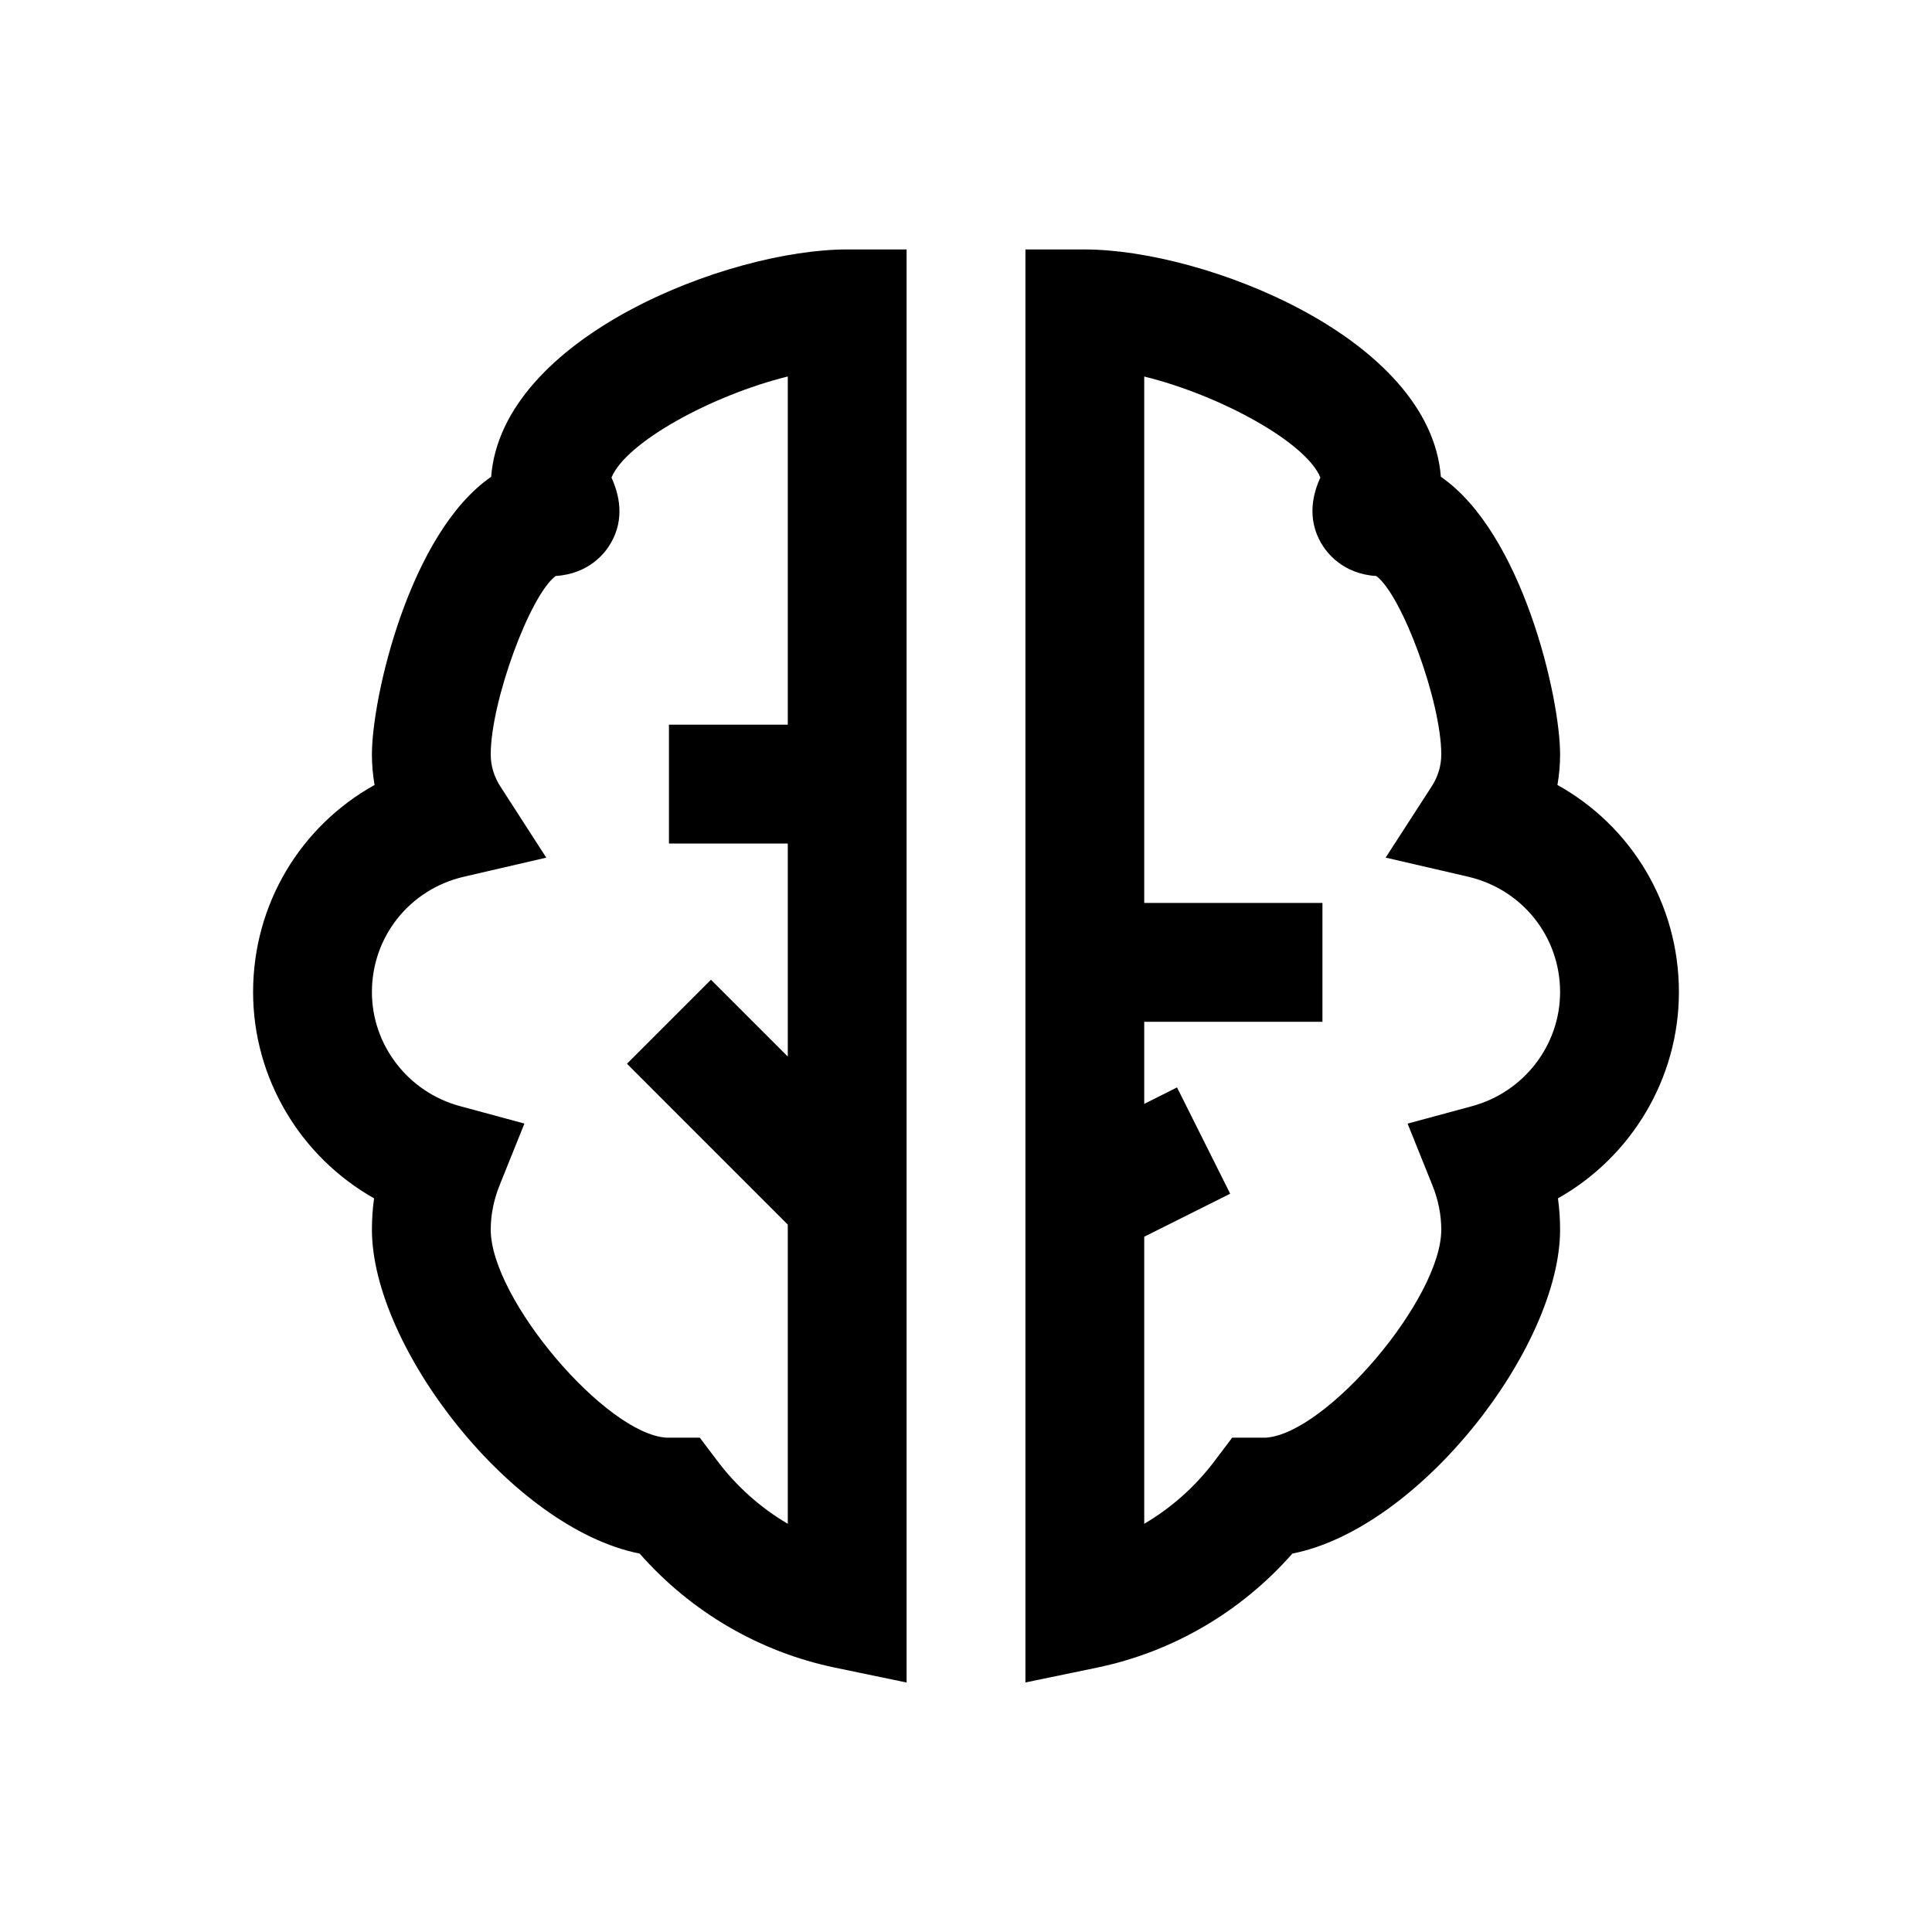
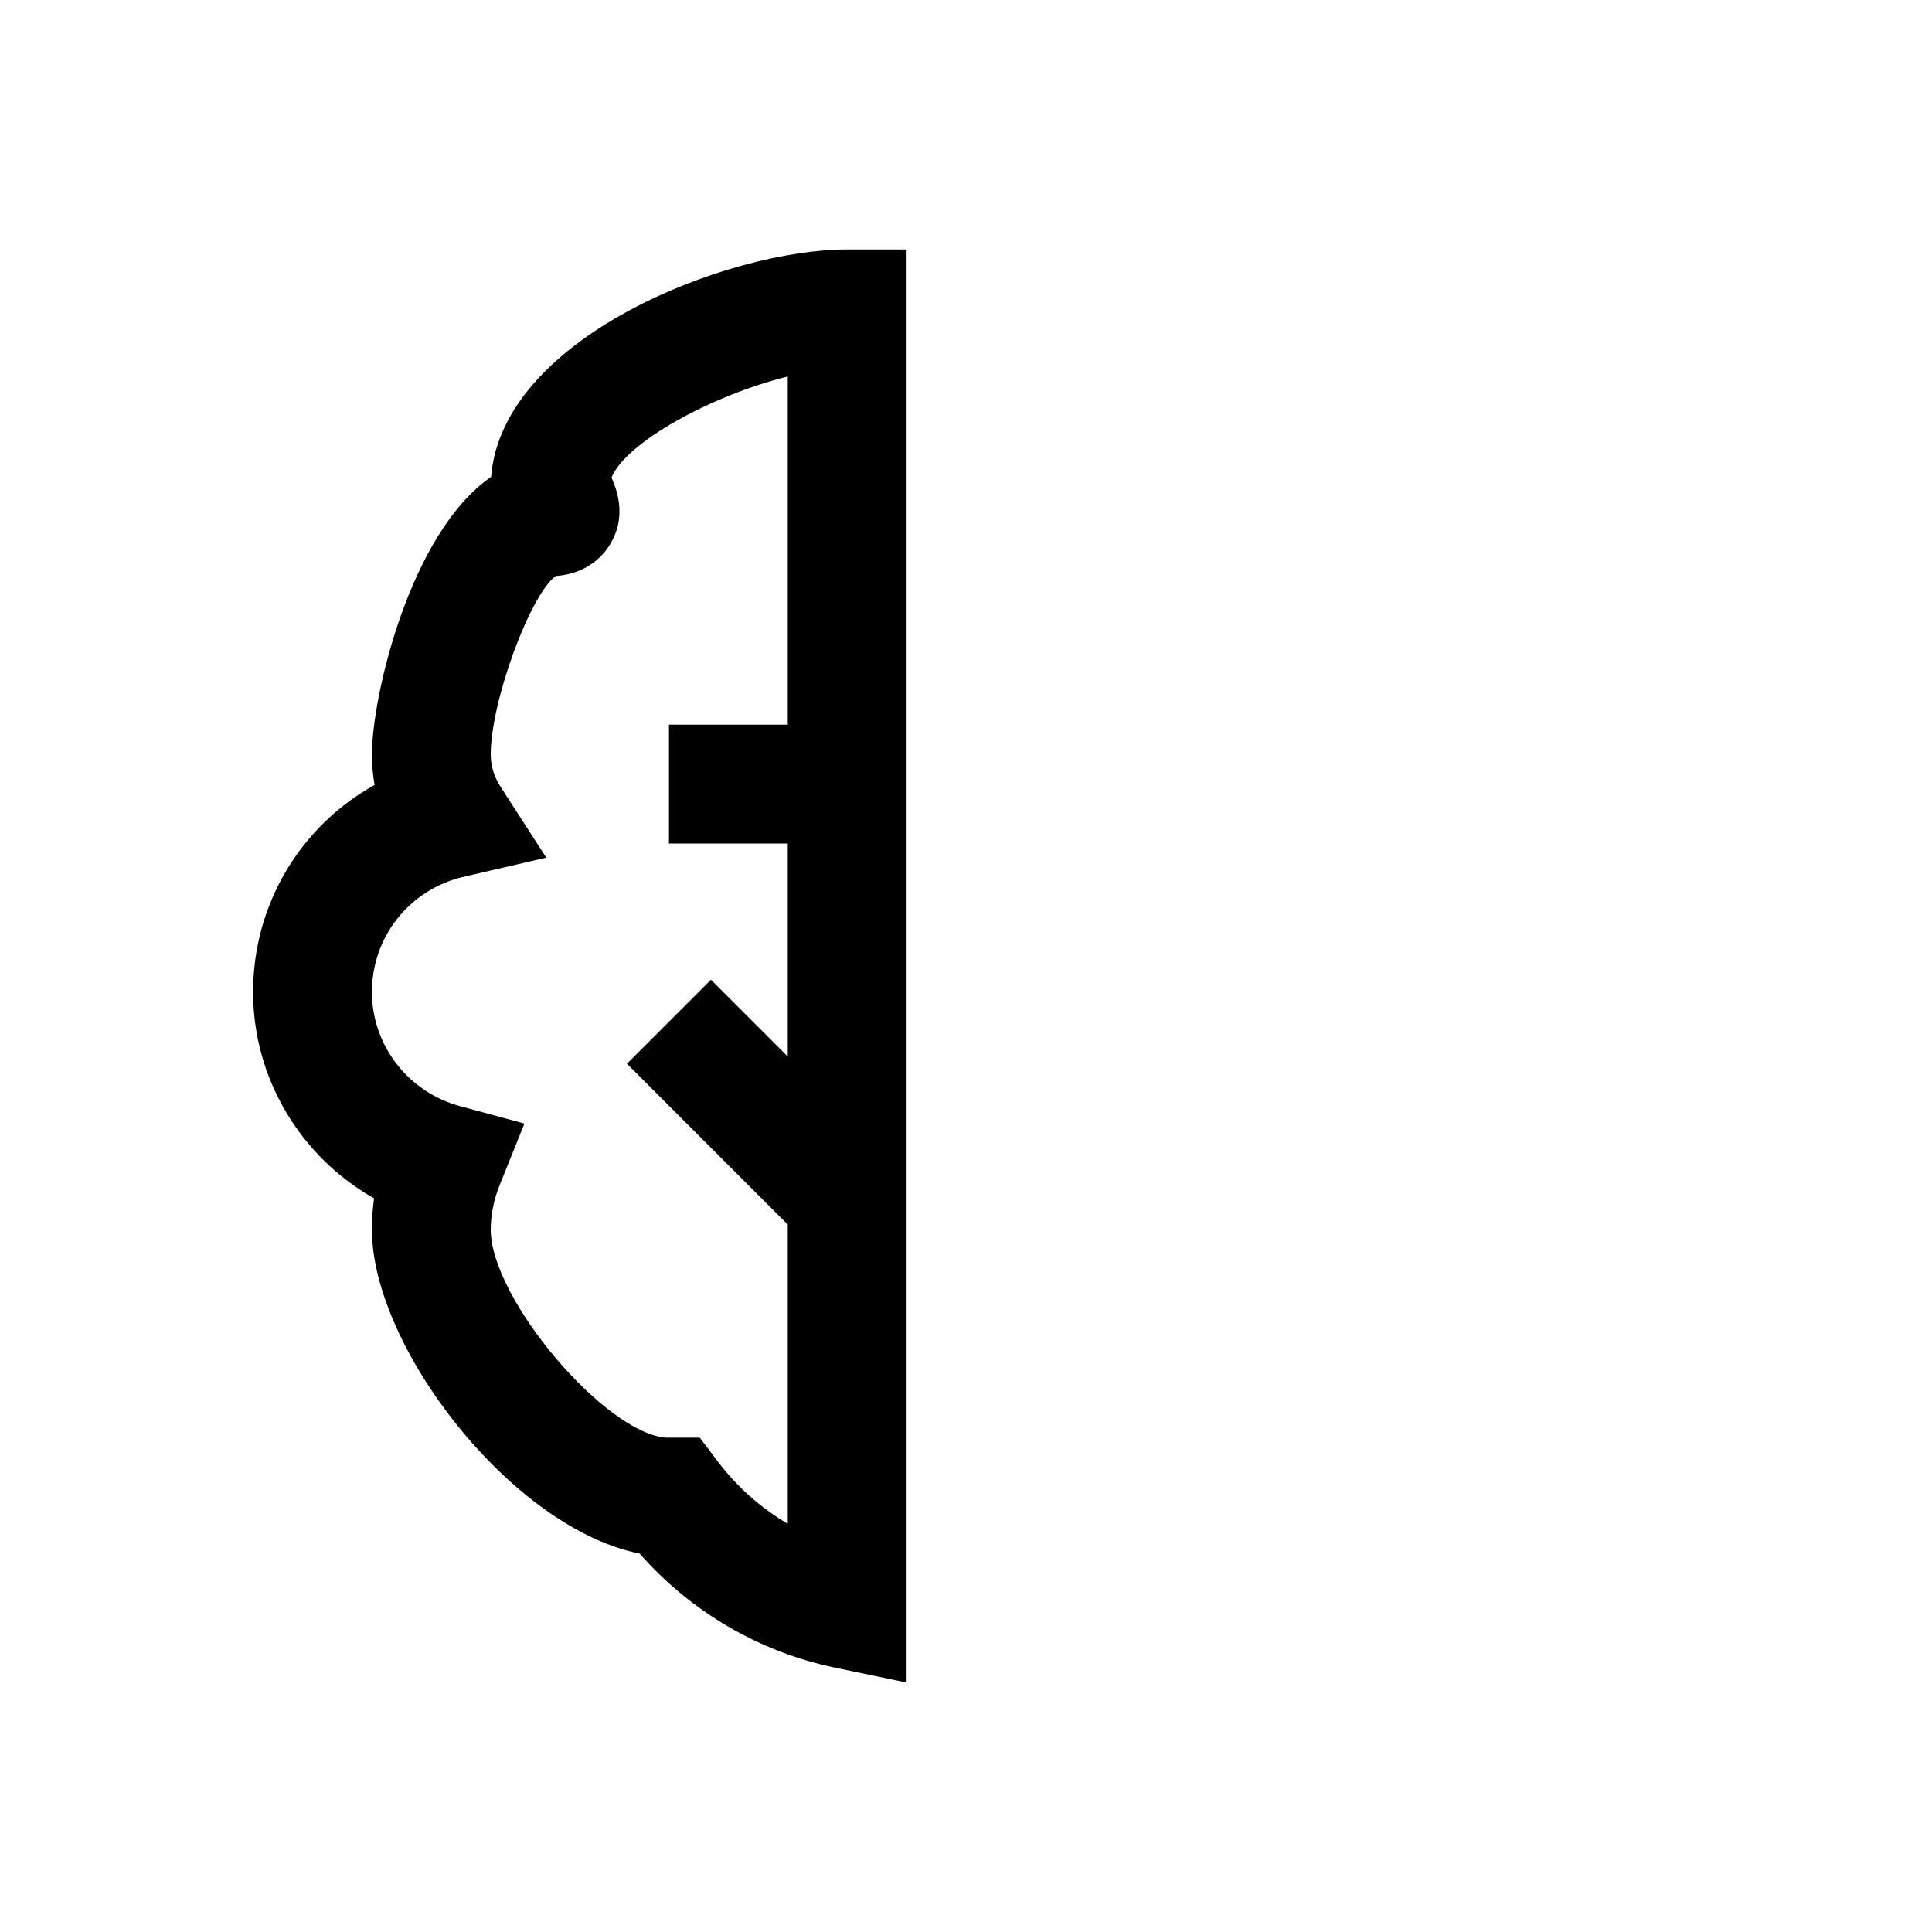
<svg xmlns="http://www.w3.org/2000/svg" fill="#000000" width="800px" height="800px" version="1.1" viewBox="144 144 512 512">
  <g>
    <path d="m274.16 270.36c-21.633 14.957-31.598 58.488-31.598 73.57 0 2.723 0.234 5.434 0.707 8.094-19.57 10.879-32.195 31.551-32.195 54.883 0 22.938 12.625 43.691 32.055 54.664-0.379 2.754-0.566 5.543-0.566 8.312 0 31.031 37.062 79.113 70.957 85.836 13.555 15.414 31.691 26.055 51.797 30.23l18.941 3.934v-379.78h-15.742c-31.664 0-91.504 23.363-94.355 60.254zm60.016 260.89-4.723-6.25h-8.801c-16.074-0.93-46.602-36.797-46.602-55.121 0-3.922 0.789-7.856 2.312-11.684l6.613-16.438-17.098-4.629c-13.73-3.715-23.316-16.152-23.316-30.227 0-14.688 10.027-27.238 24.371-30.559l21.836-5.055-12.152-18.844c-1.703-2.633-2.566-5.481-2.566-8.52 0-13.98 10.375-42.195 17.207-47.281 8.941-0.566 13.18-6.199 14.609-8.703 3.84-6.629 2.125-13.082 0.188-17.367 3.75-9.305 26.5-21.805 46.715-26.797v92.277h-31.488v31.488h31.488v56.457l-20.355-20.355-22.262 22.262 42.617 42.633v79.285c-7.148-4.199-13.477-9.805-18.594-16.574z" />
-     <path d="m588.93 406.91c0-23.332-12.625-44.02-32.195-54.883 0.473-2.66 0.707-5.371 0.707-8.094 0-15.082-9.965-58.629-31.598-73.586-2.848-36.875-62.691-60.238-94.352-60.238h-15.742v379.76l18.941-3.922c20.09-4.172 38.242-14.801 51.797-30.23 33.895-6.703 70.953-54.801 70.953-85.832 0-2.785-0.188-5.574-0.566-8.312 19.43-10.957 32.055-31.727 32.055-54.664zm-54.805 30.23-17.098 4.629 6.613 16.438c1.527 3.824 2.312 7.758 2.312 11.68 0 18.246-30.324 53.938-46.43 55.105h-8.973l-4.723 6.25c-5.102 6.769-11.445 12.375-18.594 16.578v-76.074l22.781-11.398-14.09-28.168-8.691 4.359v-21.758h47.23v-31.488h-47.23v-139.51c20.199 4.977 42.918 17.477 46.68 26.766-1.859 4.047-3.699 10.629 0.203 17.383 1.449 2.504 5.684 8.156 14.625 8.723 6.836 5.098 17.211 33.312 17.211 47.277 0 3.023-0.867 5.887-2.566 8.516l-12.172 18.828 21.836 5.055c14.363 3.34 24.391 15.906 24.391 30.578 0 14.074-9.586 26.512-23.316 30.23z" />
  </g>
</svg>